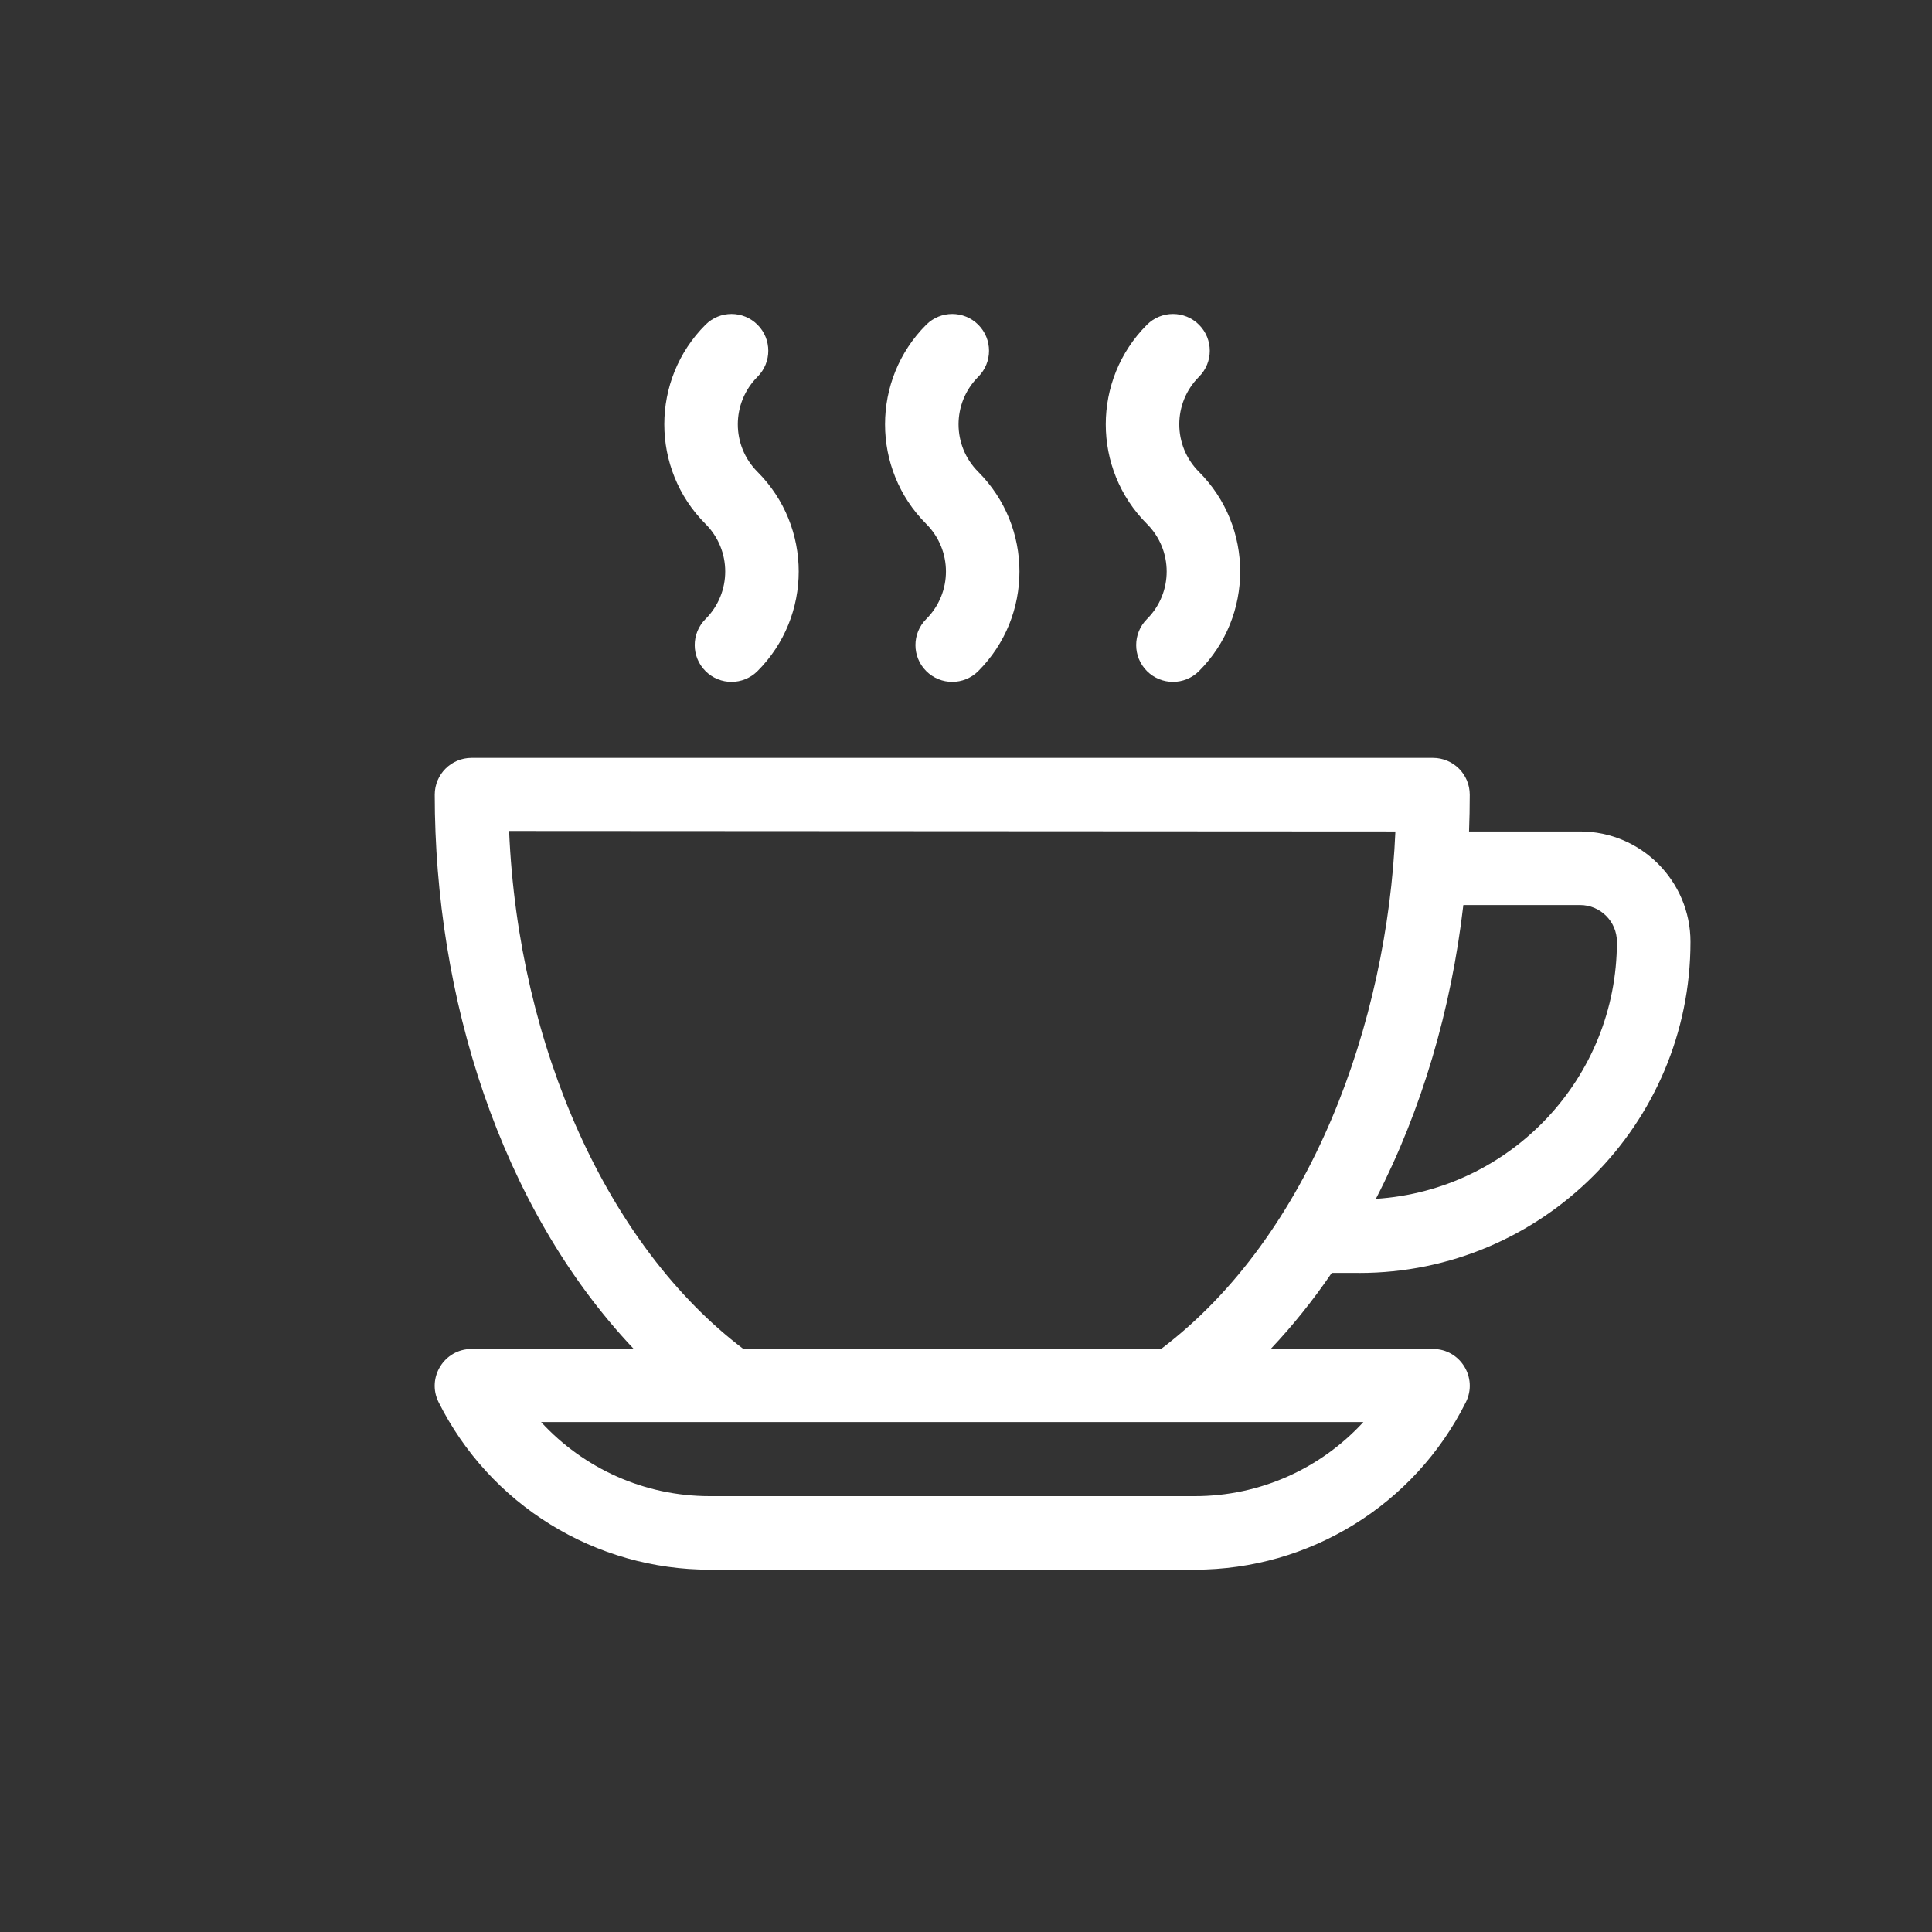
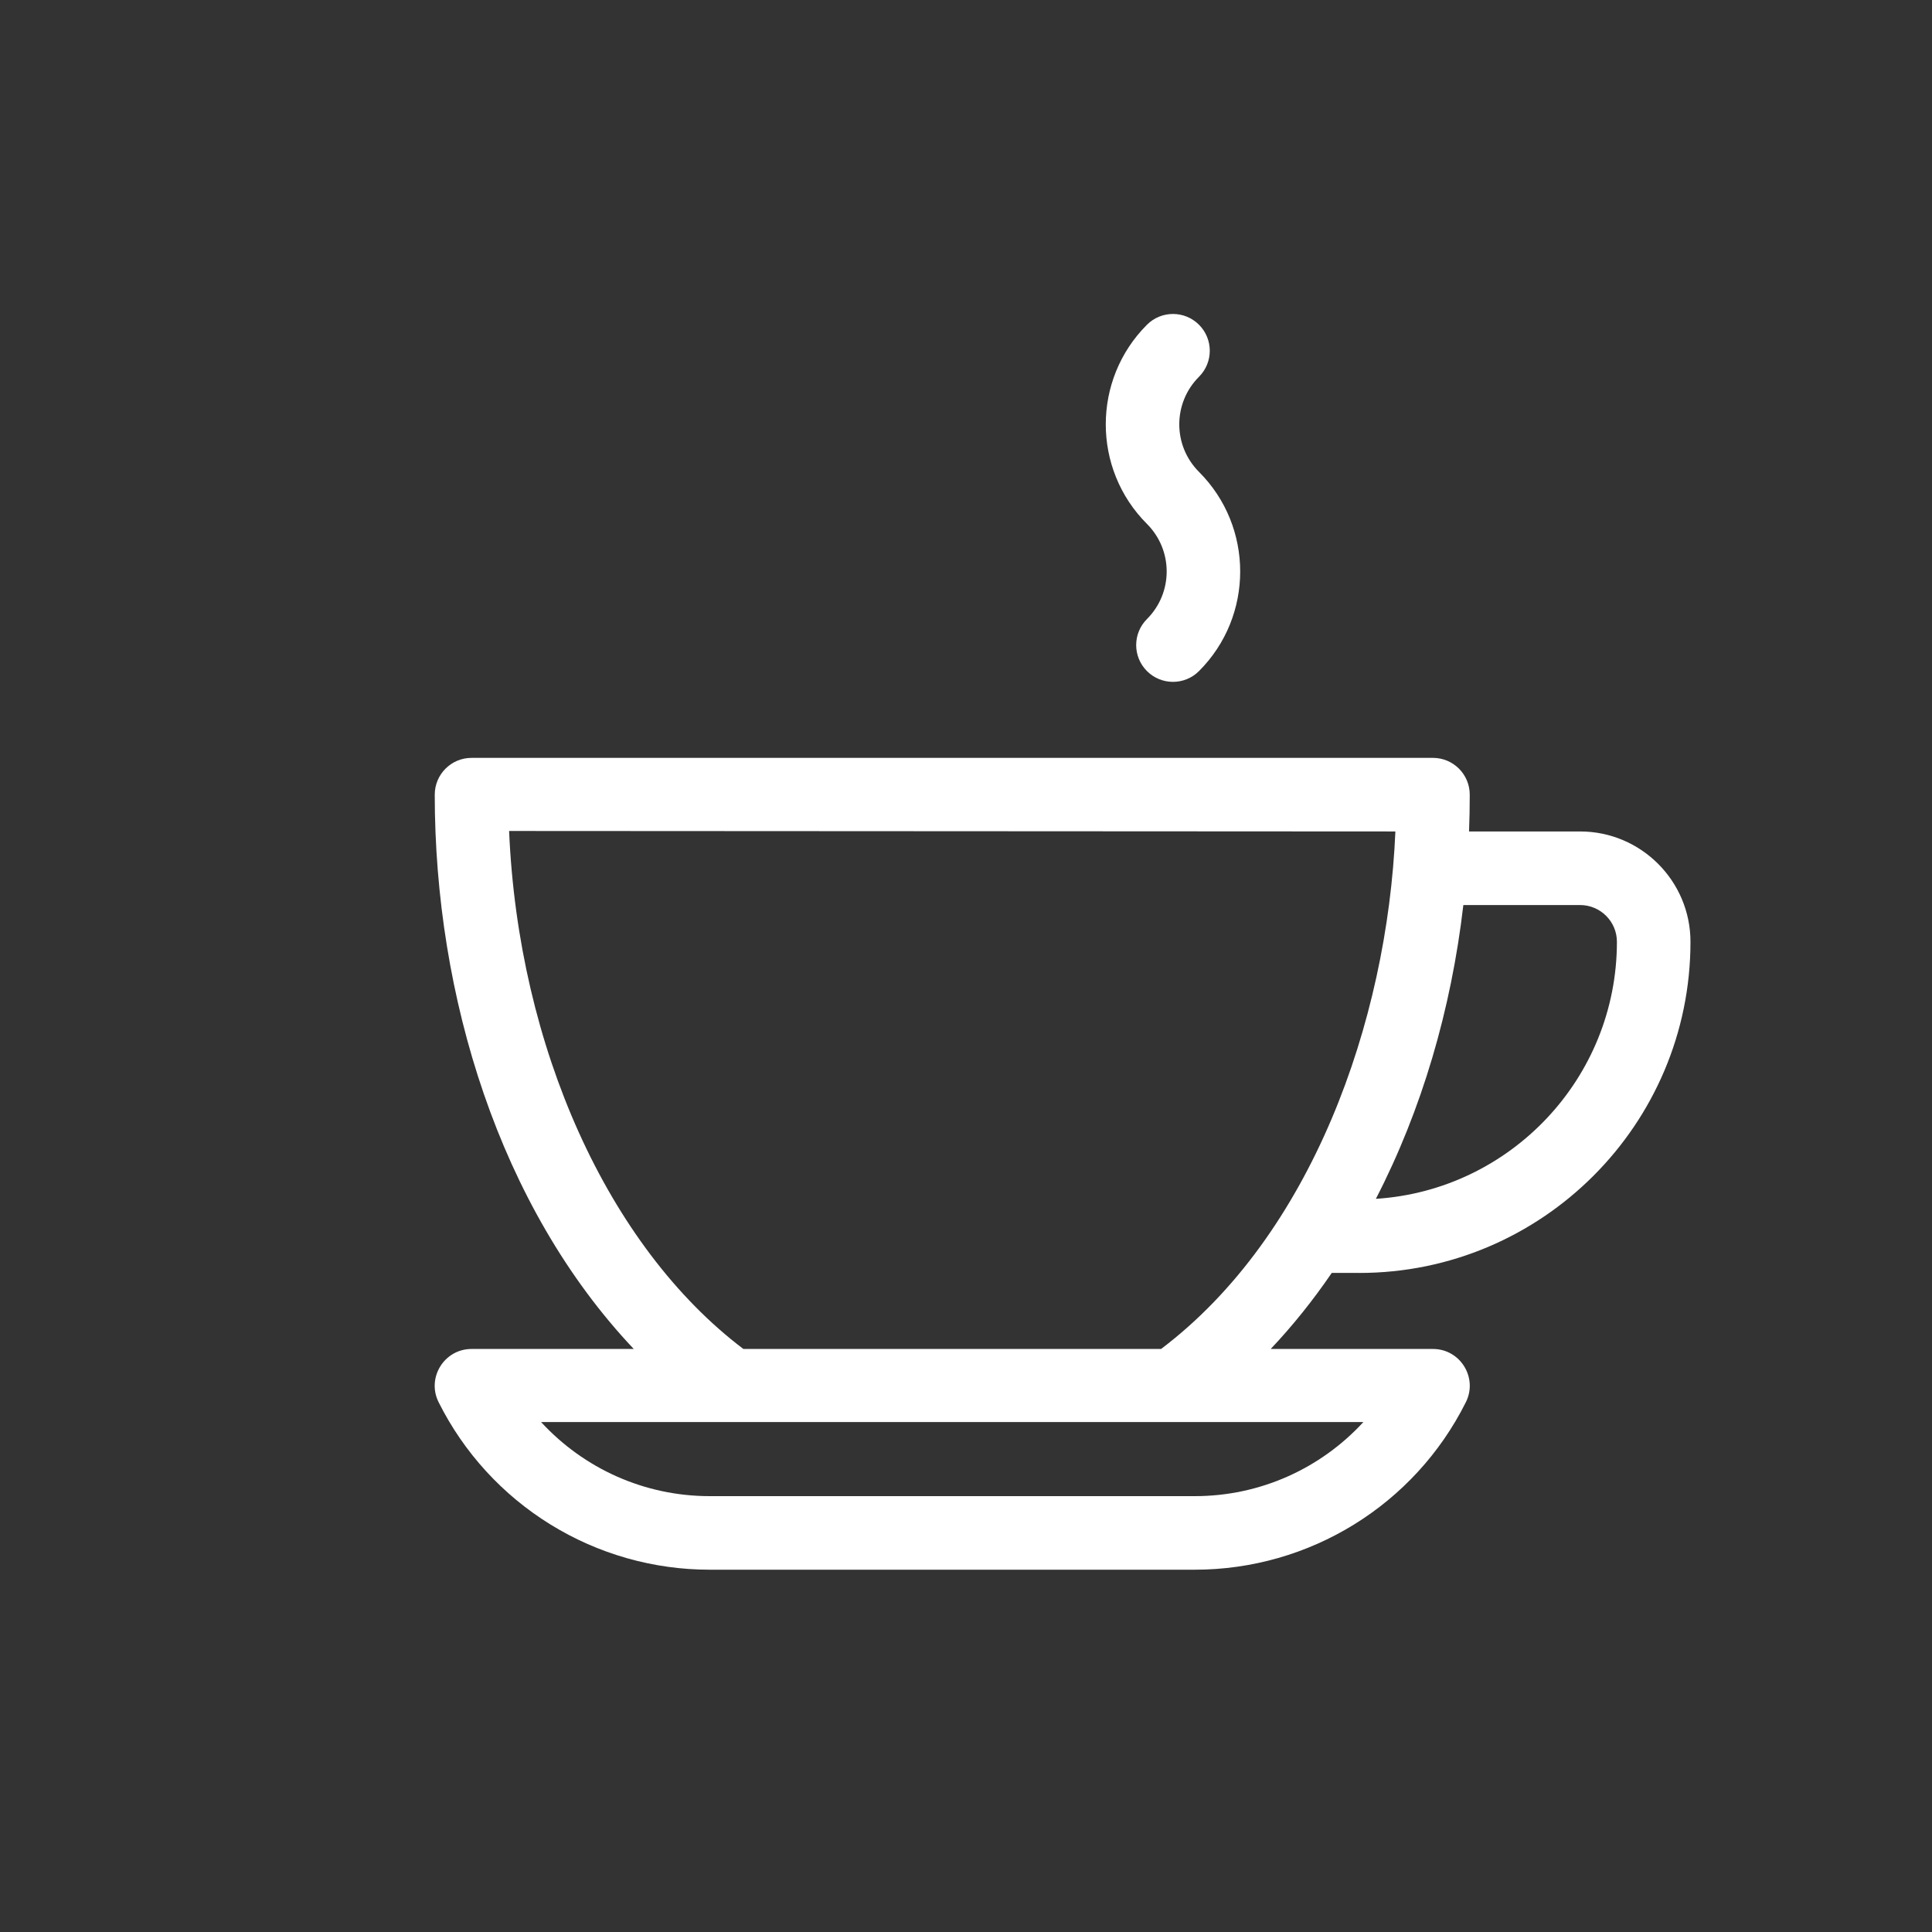
<svg xmlns="http://www.w3.org/2000/svg" width="80" height="80" viewBox="0 0 80 80" fill="none">
  <rect x="0" y="0" width="80" height="80" fill="#333333" stroke="none" />
-   <path d="M31.367 19.54C30.279 18.451 30.279 16.69 31.367 15.601C31.962 15.006 31.962 14.042 31.367 13.447C30.772 12.852 29.808 12.852 29.213 13.447C26.939 15.721 26.939 19.421 29.213 21.694C30.302 22.783 30.302 24.545 29.213 25.634C28.618 26.229 28.618 27.193 29.213 27.788C29.808 28.383 30.772 28.383 31.367 27.788C33.641 25.514 33.641 21.814 31.367 19.54Z" fill="white" />
-   <path d="M40.508 19.54C39.419 18.451 39.419 16.69 40.508 15.601C41.102 15.006 41.102 14.042 40.508 13.447C39.913 12.852 38.948 12.852 38.353 13.447C36.079 15.721 36.079 19.421 38.353 21.694C39.442 22.783 39.442 24.545 38.353 25.634C37.758 26.229 37.758 27.193 38.353 27.788C38.948 28.383 39.913 28.383 40.508 27.788C42.782 25.514 42.782 21.814 40.508 19.54Z" fill="white" />
  <path d="M49.648 19.54C48.559 18.451 48.559 16.69 49.648 15.601C50.243 15.006 50.243 14.042 49.648 13.447C49.053 12.852 48.088 12.852 47.493 13.447C45.219 15.721 45.219 19.421 47.493 21.694C48.582 22.783 48.582 24.545 47.493 25.634C46.898 26.229 46.898 27.193 47.493 27.788C48.088 28.383 49.053 28.383 49.648 27.788C51.922 25.514 51.922 21.814 49.648 19.54Z" fill="white" />
  <path d="M56.289 52.71C63.849 52.71 69.999 46.559 69.999 38.999C69.999 36.479 67.949 34.429 65.429 34.429H60.83C60.849 33.923 60.859 33.415 60.859 32.906C60.859 32.064 60.177 31.382 59.336 31.382H19.525C18.684 31.382 18.002 32.064 18.002 32.906C18.002 41.233 20.674 49.968 26.243 55.858H19.525C18.395 55.858 17.656 57.05 18.162 58.062C19.205 60.147 20.805 61.898 22.79 63.124C24.774 64.35 27.056 64.998 29.387 64.998H49.474C54.225 64.998 58.572 62.316 60.698 58.062C61.204 57.052 60.468 55.858 59.336 55.858H52.617C53.52 54.903 54.365 53.851 55.145 52.709H56.289V52.71ZM60.594 37.476H65.429C66.269 37.476 66.953 38.159 66.953 38.999C66.953 44.65 62.535 49.287 56.972 49.641C58.876 45.955 60.092 41.795 60.594 37.476ZM56.455 58.884C54.687 60.806 52.183 61.952 49.474 61.952H29.387C26.678 61.952 24.174 60.806 22.405 58.884C23.748 58.884 55.729 58.884 56.455 58.884ZM48.078 55.858H30.782C25.172 51.614 21.462 43.356 21.081 34.409L57.78 34.429C57.443 42.335 54.292 51.157 48.078 55.858Z" fill="white" />
</svg>